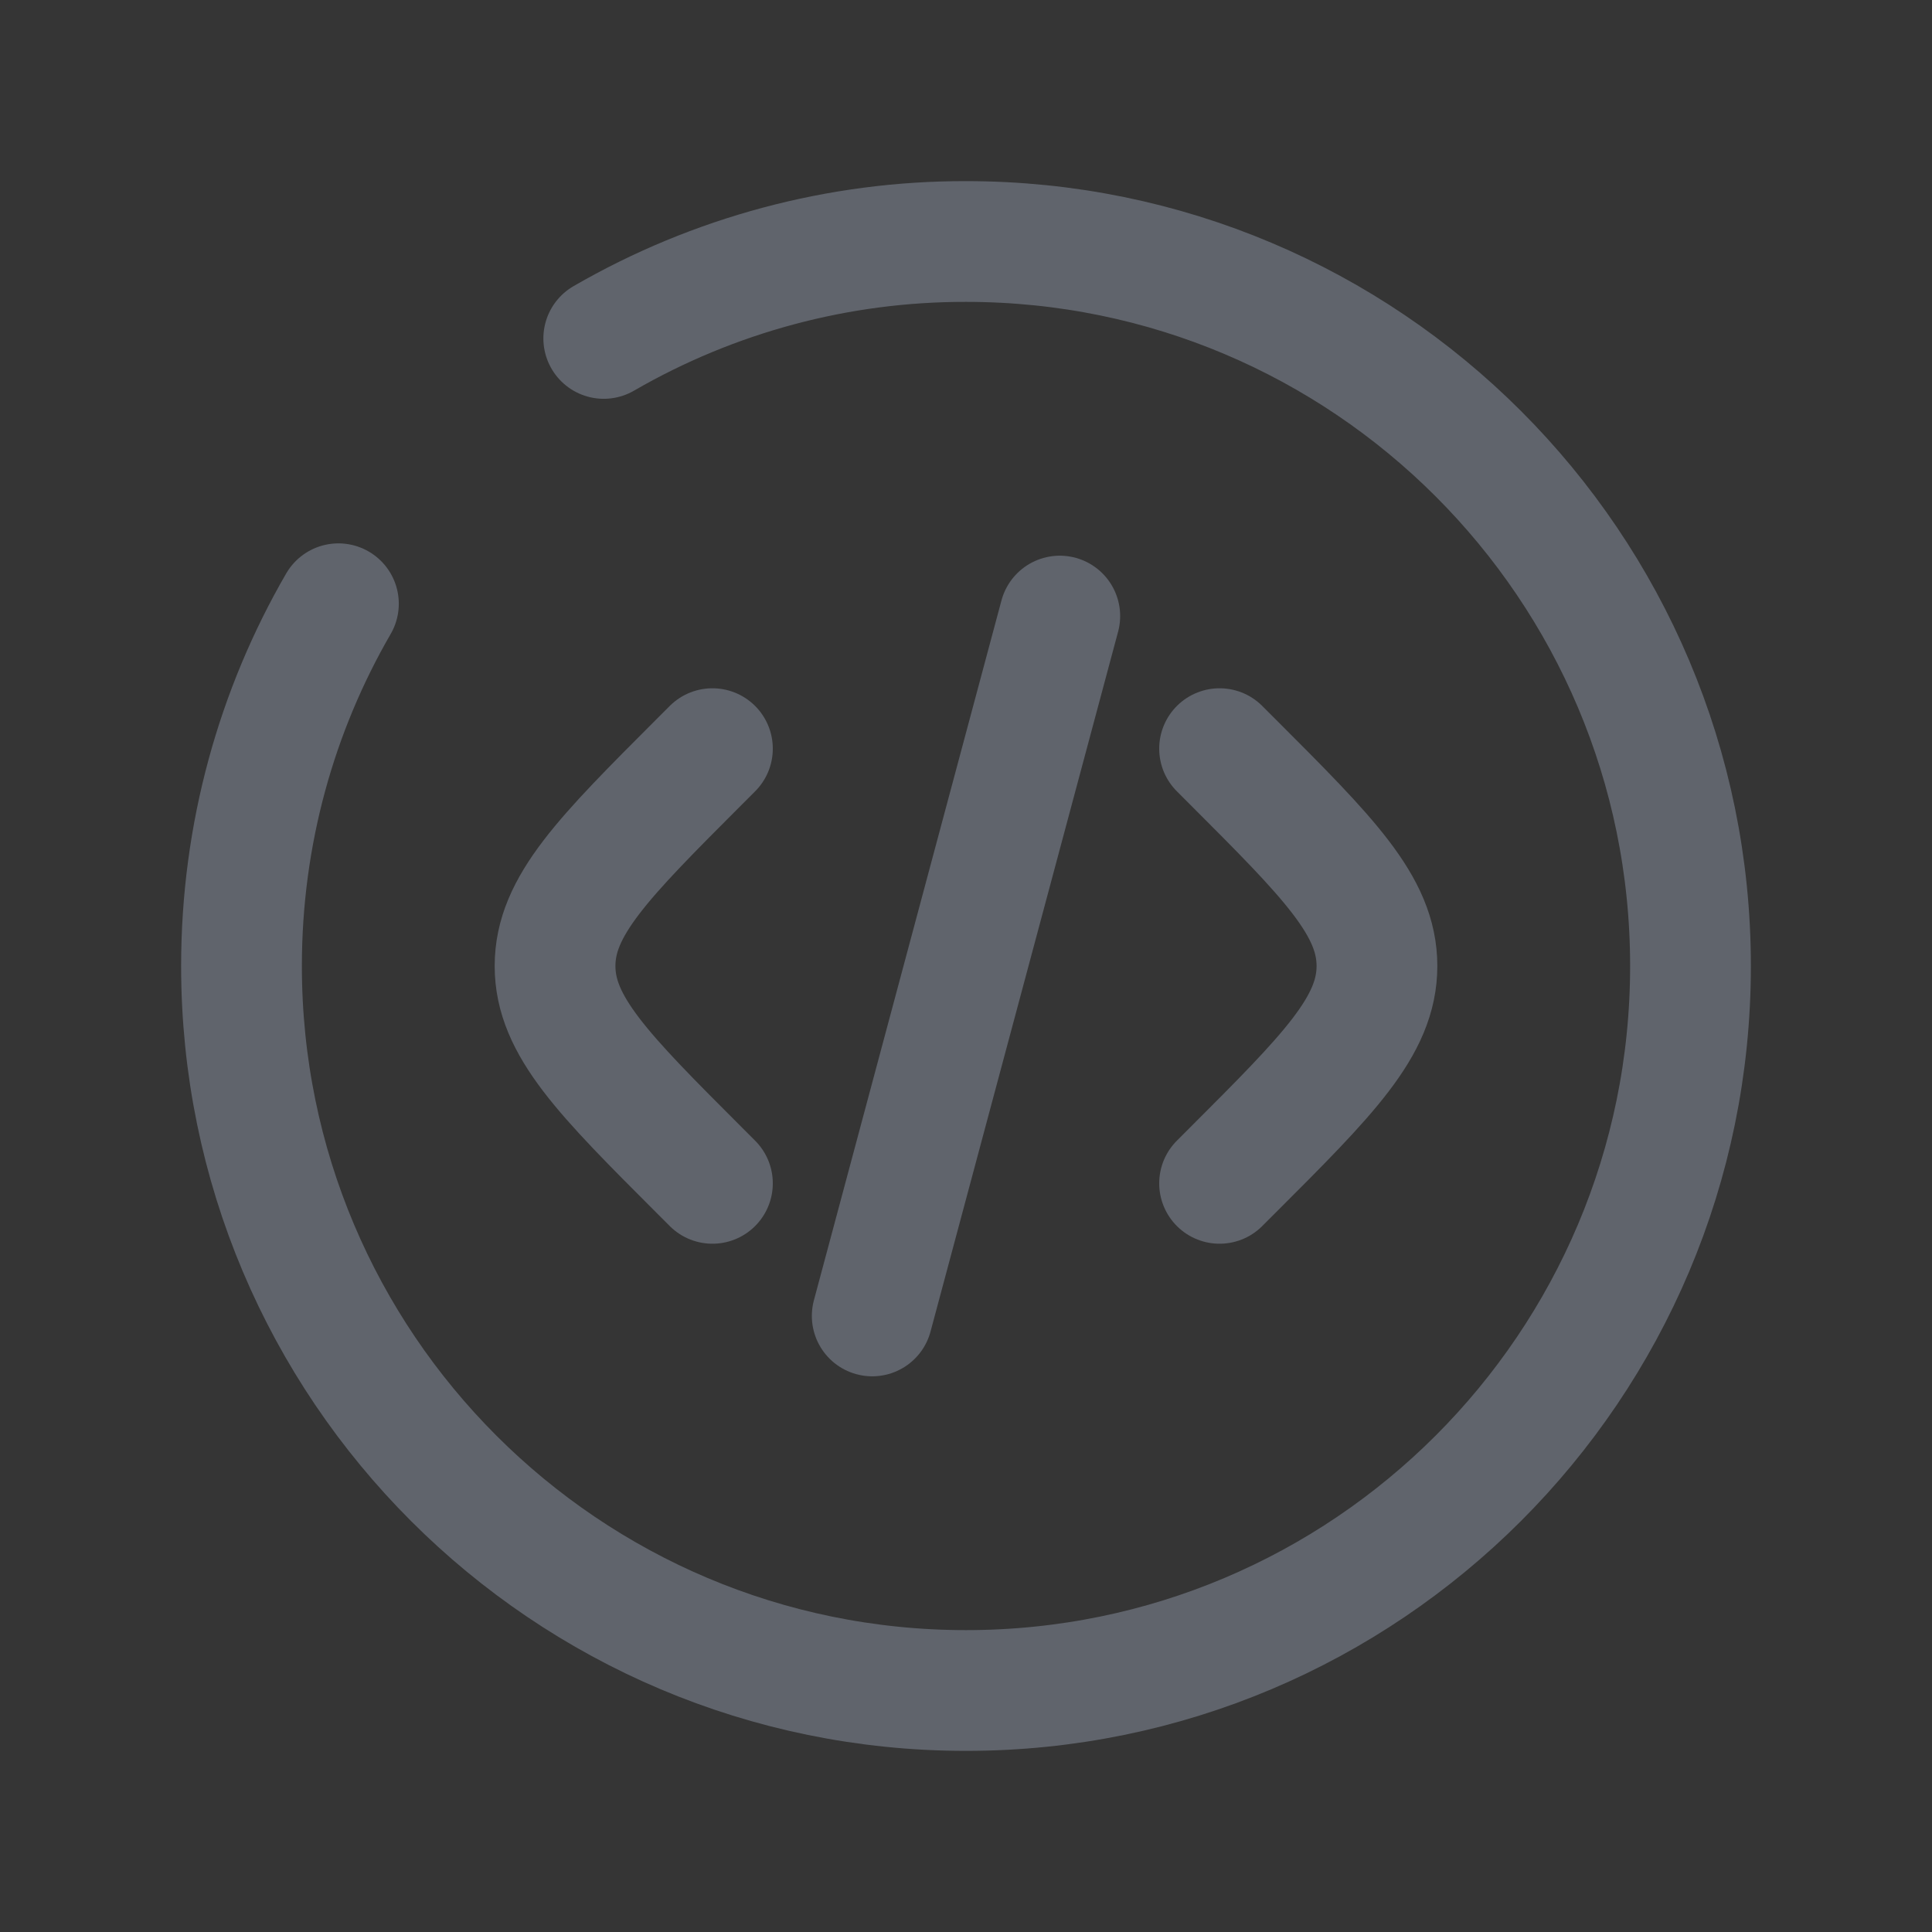
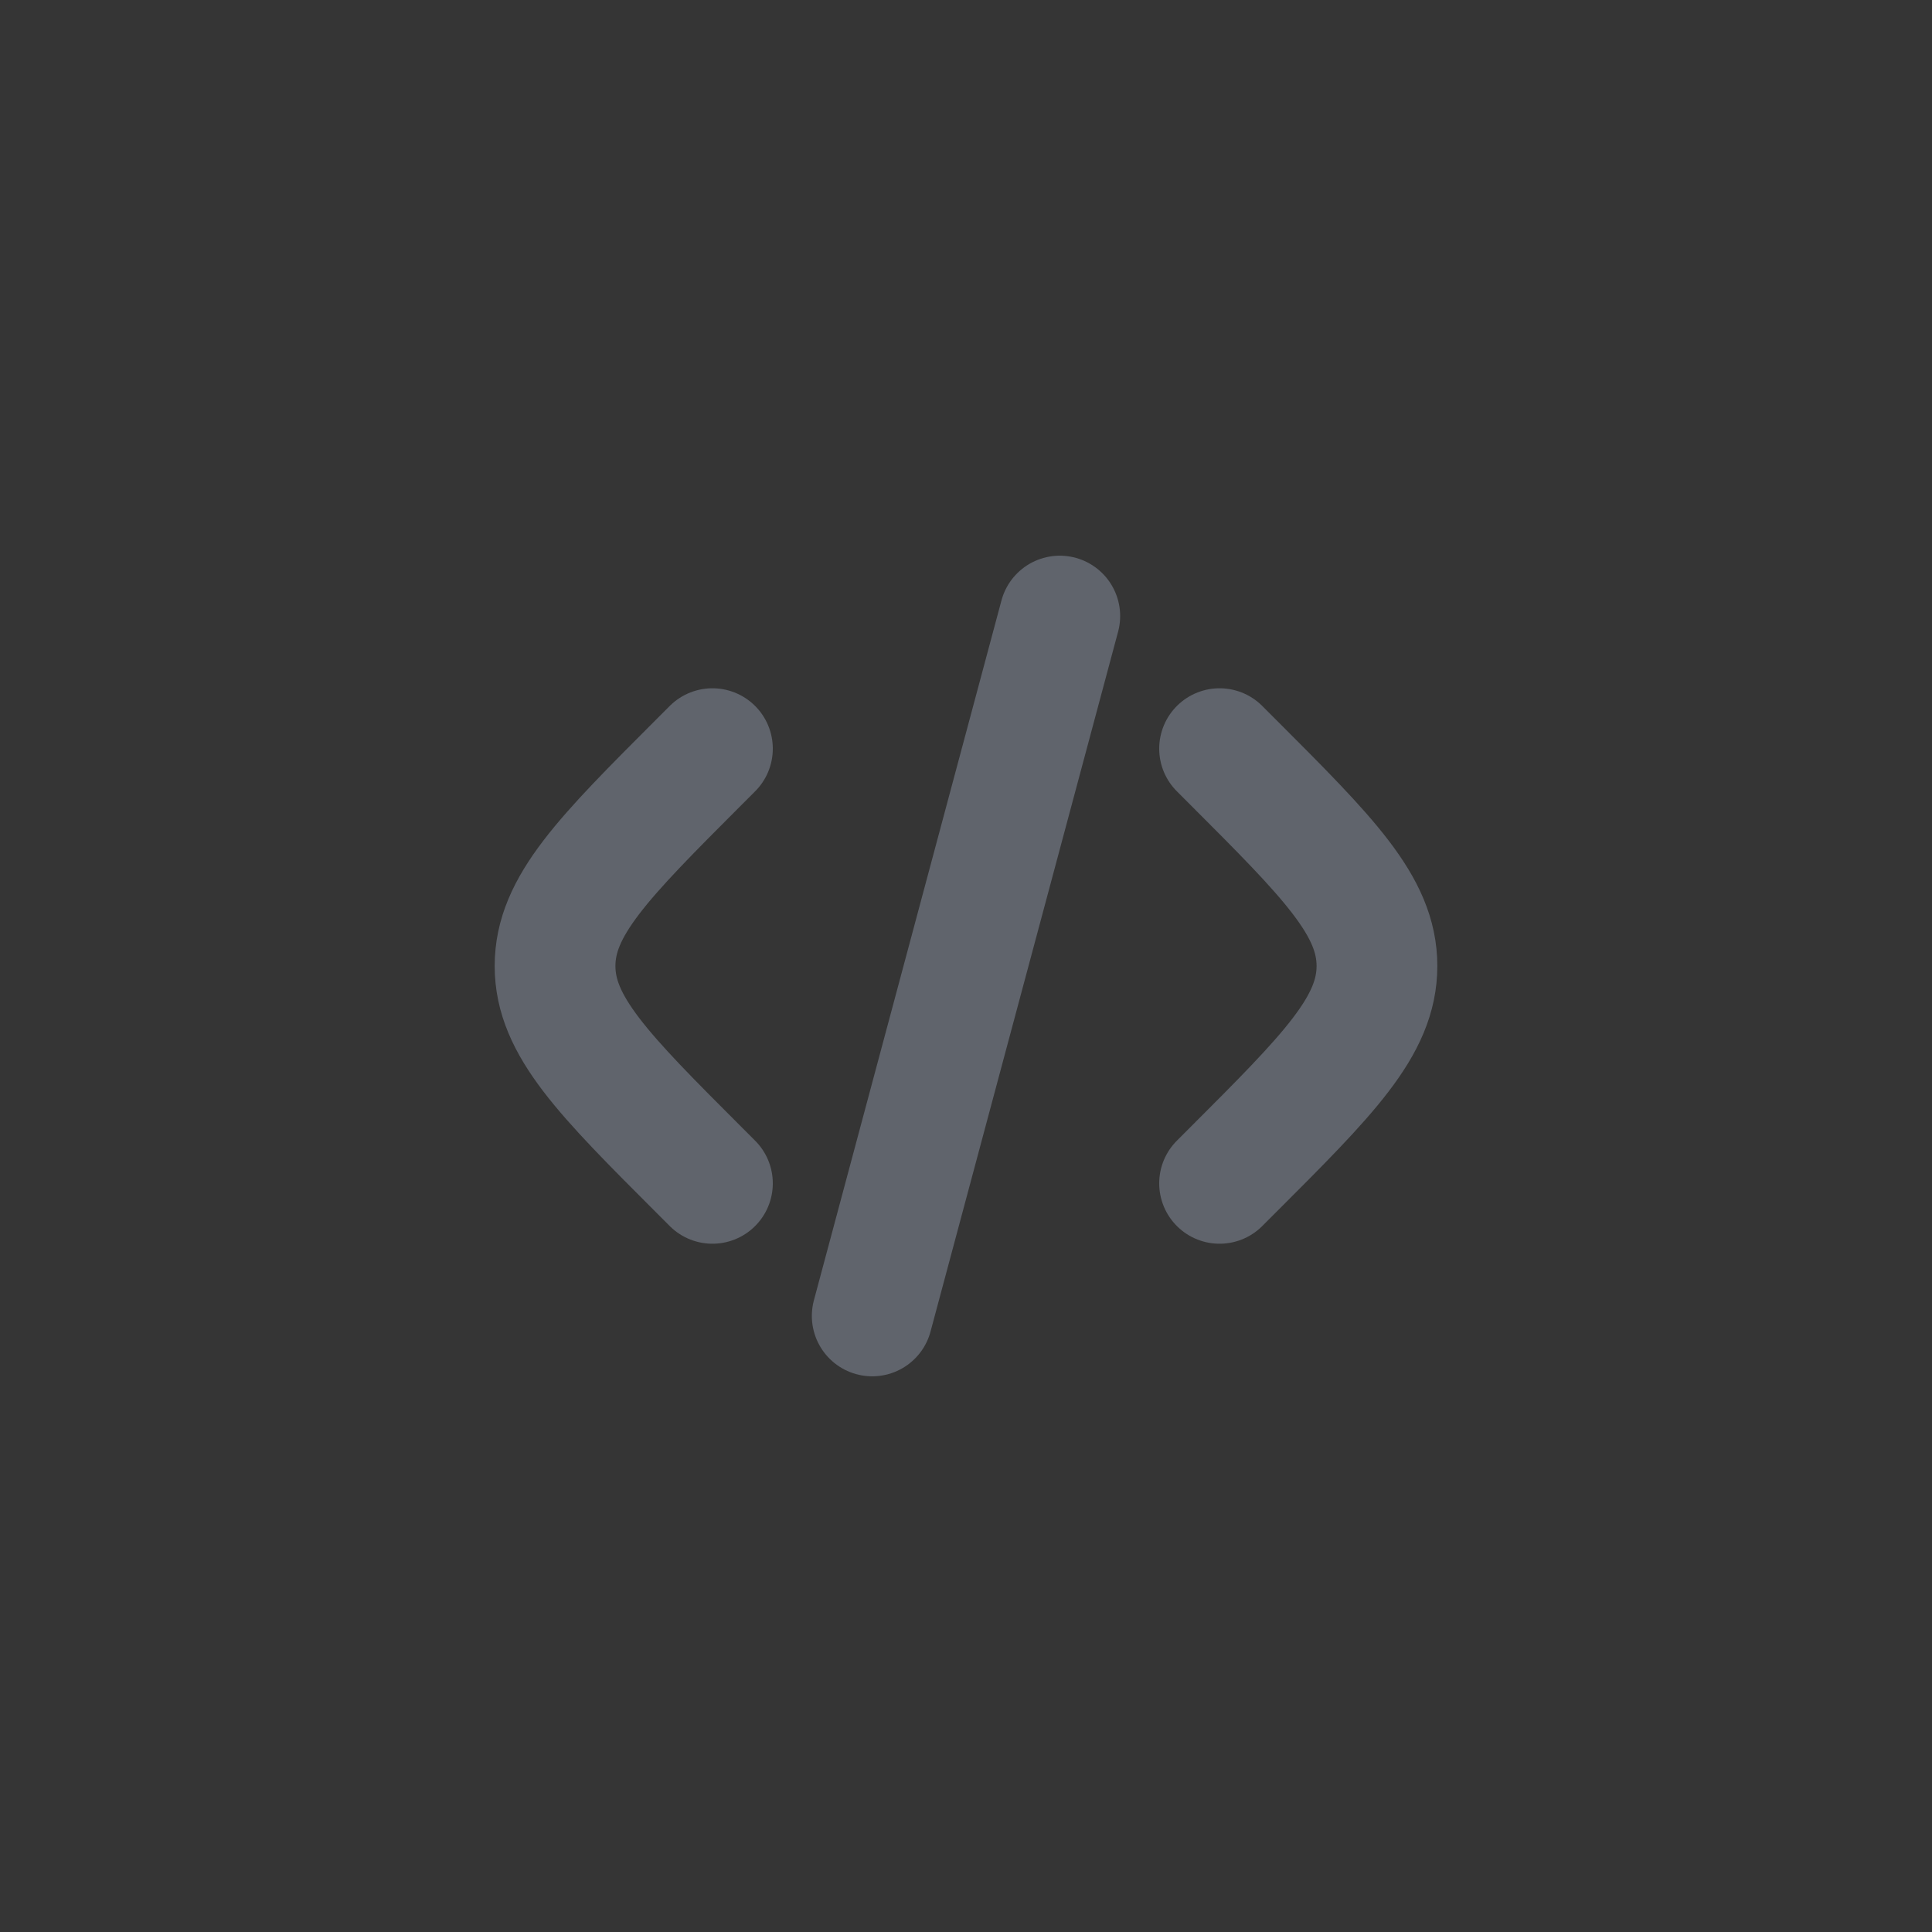
<svg xmlns="http://www.w3.org/2000/svg" width="24" height="24" viewBox="0 0 24 24" fill="none">
  <rect x="0" y="0" width="24" height="24" fill="#333333" stroke="none" />
  <rect width="24" height="24" fill="white" fill-opacity="0.01" />
  <path d="M15.15 9.3L15.305 9.455C16.505 10.655 17.105 11.255 17.105 12C17.105 12.745 16.505 13.346 15.305 14.545L15.15 14.7M13.165 7.653L12 12L10.835 16.347M8.85 9.3L8.695 9.455C7.496 10.655 6.895 11.255 6.895 12C6.895 12.745 7.496 13.346 8.695 14.545L8.85 14.7" stroke="#60646C" stroke-width="1.5" stroke-linecap="round" stroke-linejoin="round" />
-   <path d="M7.5 4.204C8.867 3.413 10.42 2.997 12 3C16.971 3 21 7.029 21 12C21 16.971 16.971 21 12 21C7.029 21 3 16.971 3 12C3 10.361 3.438 8.823 4.204 7.5" stroke="#60646C" stroke-width="1.5" stroke-linecap="round" stroke-linejoin="round" />
</svg>